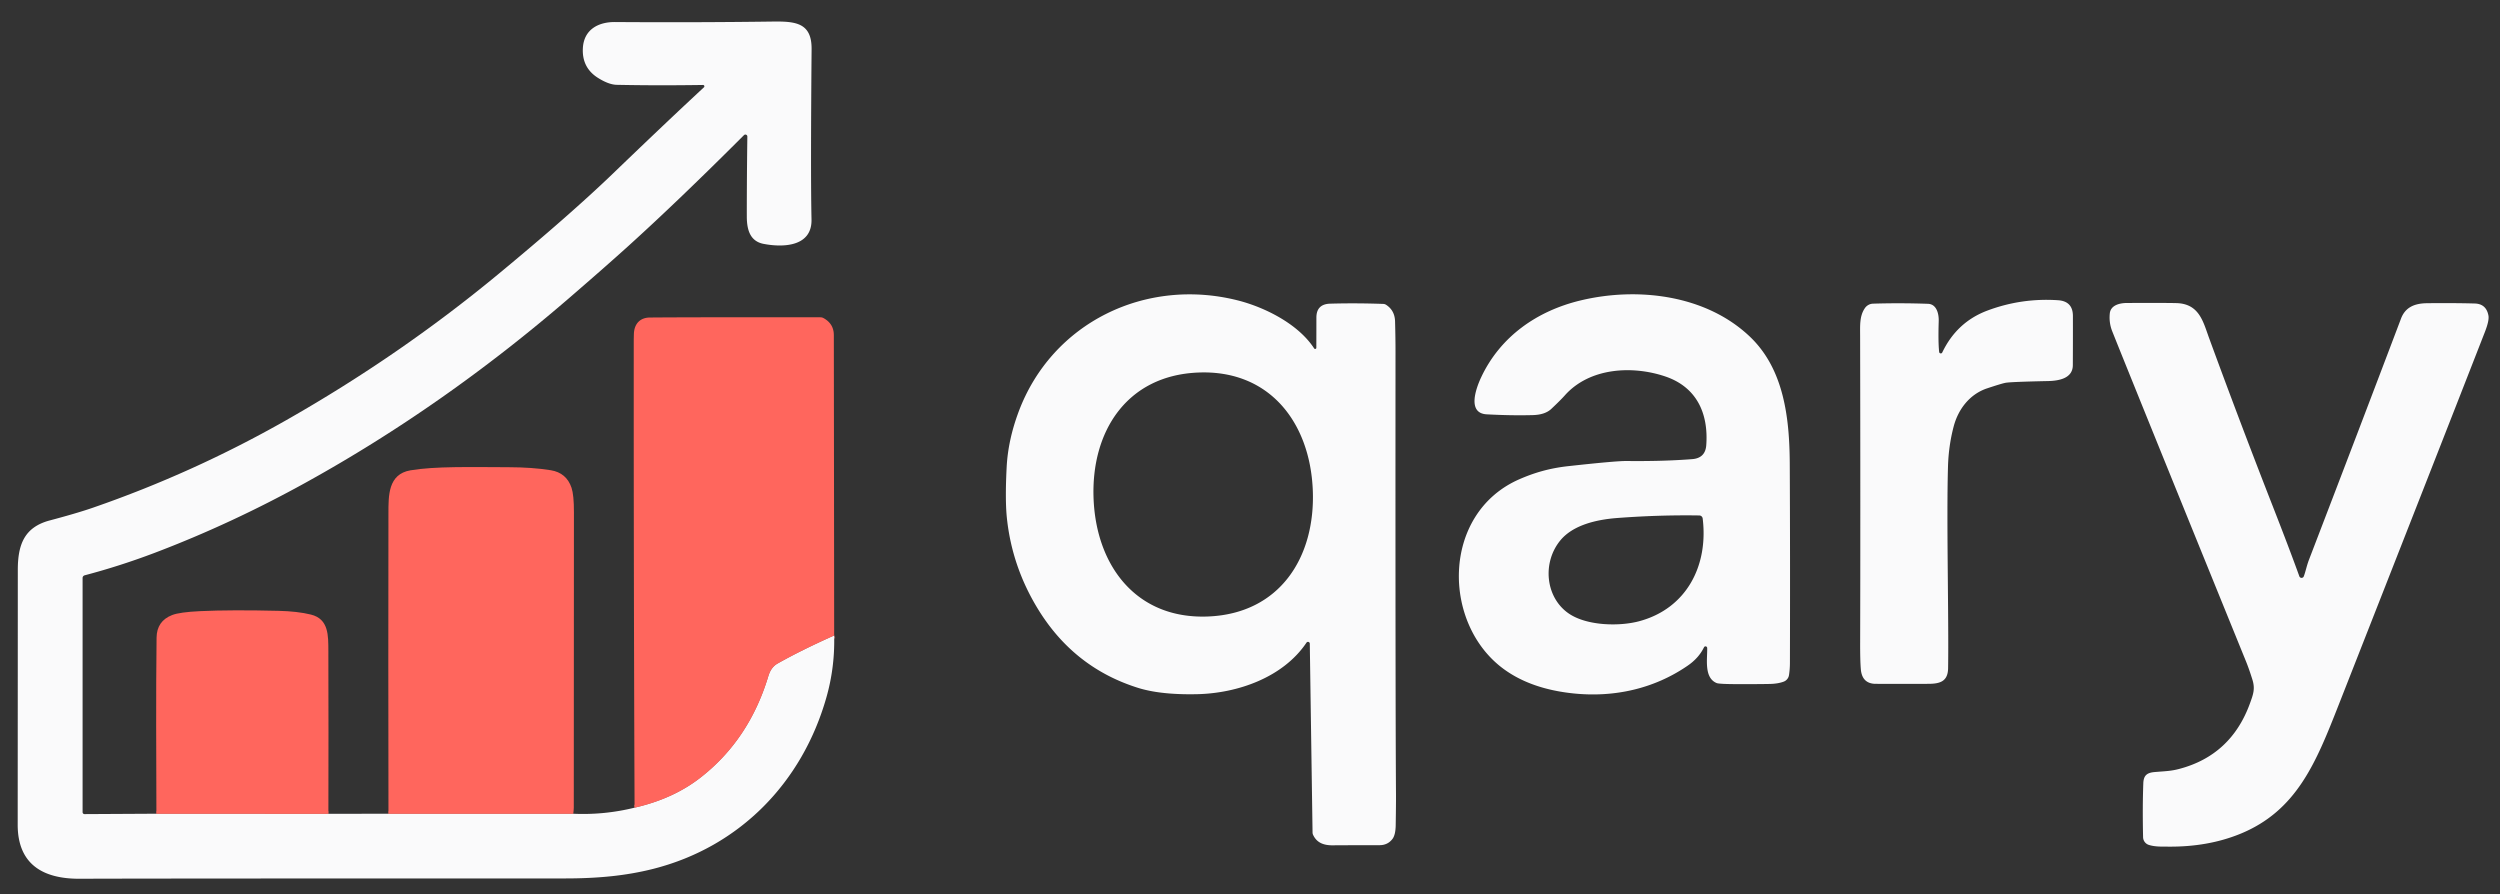
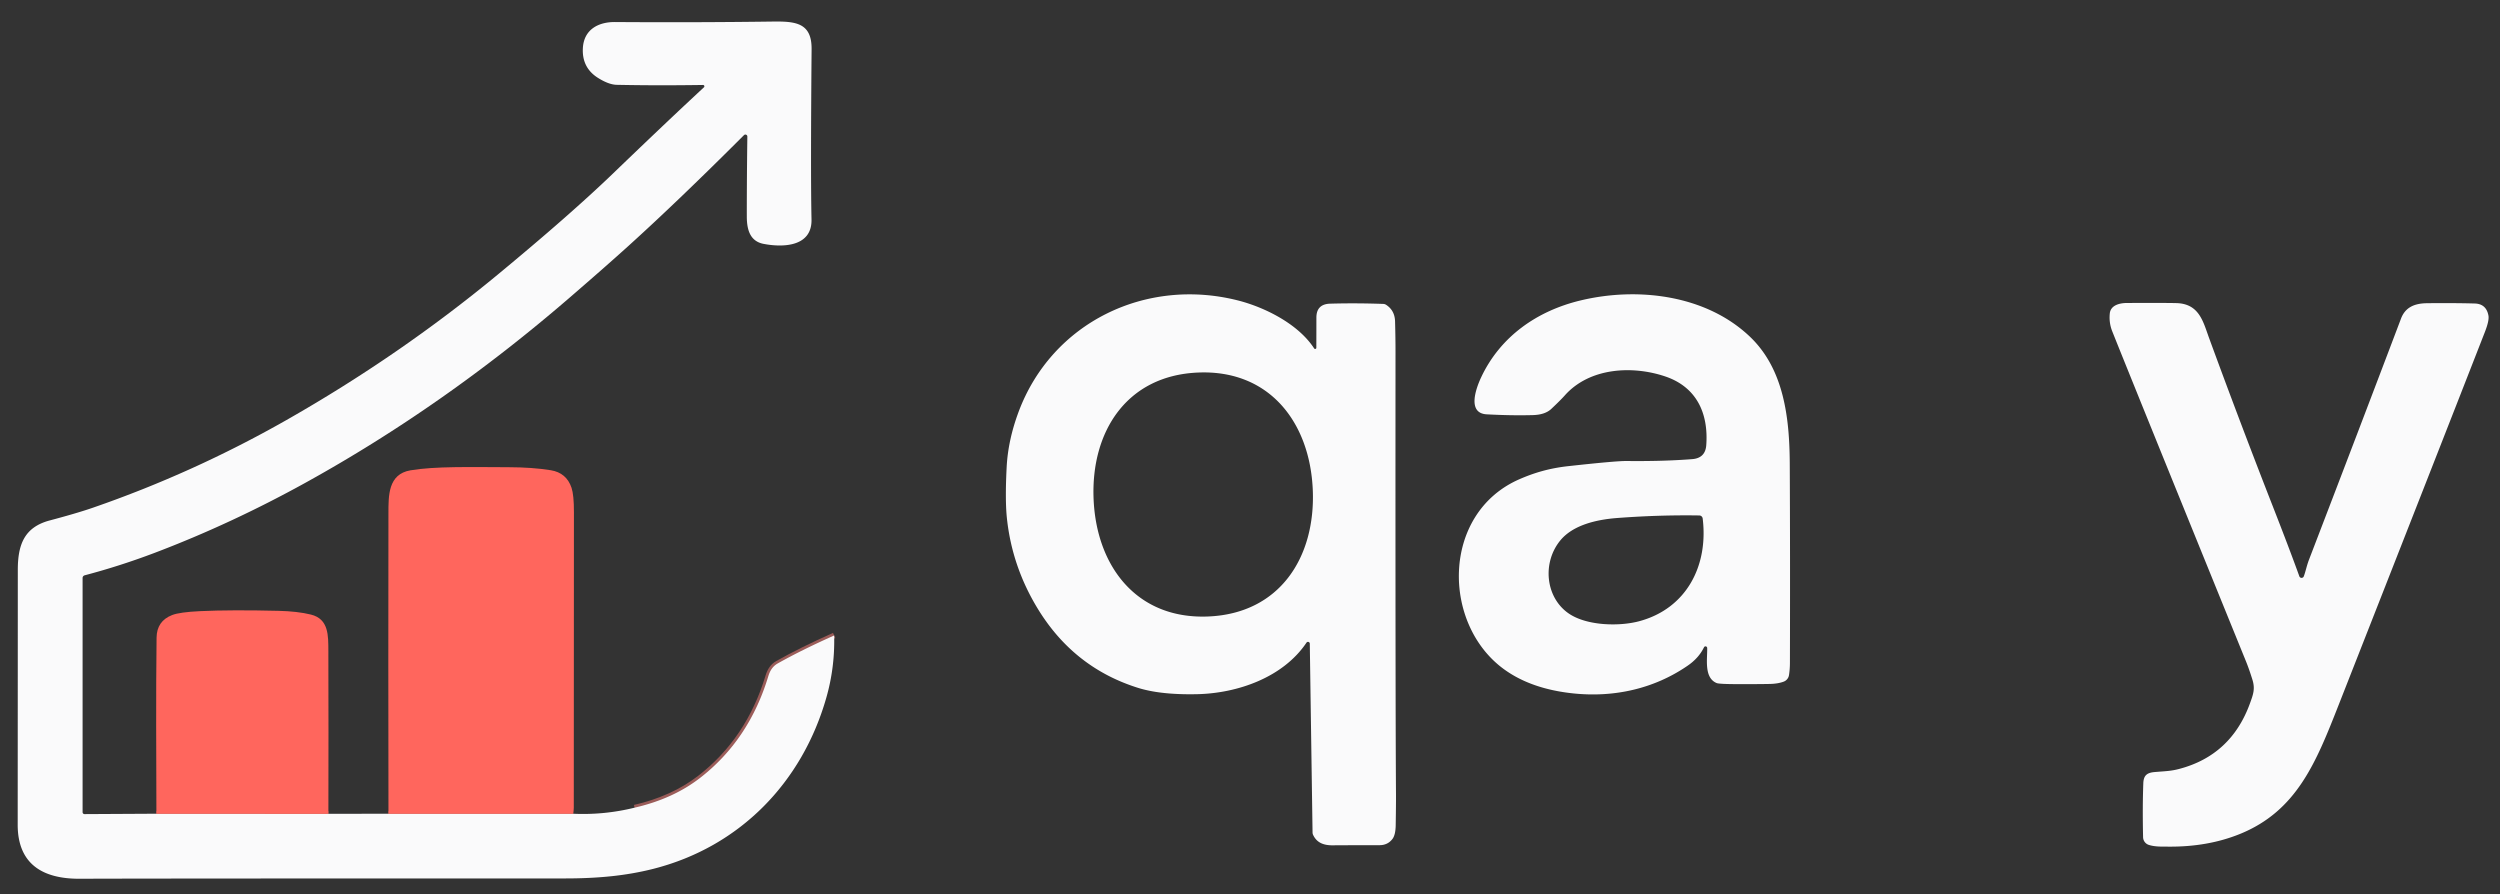
<svg xmlns="http://www.w3.org/2000/svg" xmlns:ns1="http://sodipodi.sourceforge.net/DTD/sodipodi-0.dtd" xmlns:ns2="http://www.inkscape.org/namespaces/inkscape" version="1.1" viewBox="0.00 0.00 886.00 317.00" id="svg380" ns1:docname="qary.svg" ns2:version="1.2.2 (b0a8486541, 2022-12-01)">
  <rect x="0.00" y="0.00" width="886.00" height="317.00" fill="#333333" stroke="none" />
  <defs id="defs384" />
  <ns1:namedview id="namedview382" pagecolor="#ffffff" bordercolor="#000000" borderopacity="0.25" ns2:showpageshadow="2" ns2:pageopacity="0.0" ns2:pagecheckerboard="0" ns2:deskcolor="#d1d1d1" showgrid="false" ns2:zoom="1.2067104" ns2:cx="417.25006" ns2:cy="112.28874" ns2:window-width="1920" ns2:window-height="971" ns2:window-x="0" ns2:window-y="32" ns2:window-maximized="1" ns2:current-layer="svg380" />
  <g stroke-width="2.00" fill="none" stroke-linecap="butt" id="g362" ns2:export-filename="g362.png" ns2:export-xdpi="96" ns2:export-ydpi="96">
    <path stroke="#9b5c59" vector-effect="non-scaling-stroke" d="   M 55.43 288.38   L 116.38 288.41" id="path356" />
    <path stroke="#9b5c59" vector-effect="non-scaling-stroke" d="   M 137.67 288.39   L 203.13 288.39" id="path358" />
    <path stroke="#9b5c59" vector-effect="non-scaling-stroke" d="   M 224.89 286.24   Q 238.47 283.13 248.02 275.76   Q 265.44 262.31 272.29 239.65   C 272.91 237.60 273.89 236.11 275.63 235.12   Q 284.07 230.37 295.63 225.21" id="path360" />
  </g>
  <path fill="#365154" d="   M 55.43 288.38   L 116.38 288.41   L 137.67 288.39   L 203.13 288.39   Q 214.17 288.89 224.89 286.24   Q 238.47 283.13 248.02 275.76   Q 265.44 262.31 272.29 239.65   C 272.91 237.60 273.89 236.11 275.63 235.12   Q 284.07 230.37 295.63 225.21   Q 295.91 236.49 292.87 247.18   C 284.30 277.33 262.17 300.09 231.64 307.89   C 221.60 310.45 211.50 311.32 200.01 311.32   Q 52.01 311.32 28.26 311.43   C 15.15 311.49 6.26 306.27 6.27 292.25   Q 6.31 224.88 6.31 202.00   C 6.32 193.10 8.54 186.85 17.65 184.44   C 22.80 183.07 28.49 181.47 32.93 179.93   Q 68.52 167.62 101.44 148.91   Q 141.58 126.09 176.36 97.35   Q 201.99 76.17 217.25 61.49   Q 236.55 42.91 249.48 30.94   A 0.48 0.48 0.0 0 0 249.15 30.11   Q 232.89 30.36 218.55 30.06   Q 215.79 30.00 212.05 27.68   Q 206.17 24.06 206.57 17.02   C 206.95 10.43 212.08 7.76 218.00 7.81   Q 246.35 8.01 273.74 7.64   C 281.93 7.53 287.70 8.04 287.63 17.39   Q 287.25 61.79 287.60 77.77   C 287.82 87.56 277.32 87.74 270.57 86.42   C 265.82 85.49 264.68 81.41 264.67 76.76   Q 264.65 65.24 264.86 48.40   A 0.70 0.70 0.0 0 0 263.66 47.90   Q 240.35 71.21 222.56 87.30   Q 214.28 94.78 201.66 105.67   Q 157.15 144.07 108.32 171.05   Q 81.96 185.62 54.89 195.90   Q 42.56 200.58 30.01 203.89   A 0.99 0.98 -7.2 0 0 29.27 204.84   L 29.27 287.84   A 0.68 0.68 0.0 0 0 29.96 288.52   L 55.43 288.38   Z" id="path364" style="fill:#fafafb;fill-opacity:1" />
  <path fill="#365154" d="   M 466.51 123.24   Q 466.53 118.02 466.53 112.54   Q 466.54 107.75 471.44 107.62   Q 480.71 107.36 490.26 107.71   A 1.95 1.87 61.3 0 1 491.21 108.01   Q 494.30 109.99 494.41 113.90   Q 494.57 119.69 494.57 124.76   Q 494.50 246.75 494.74 281.50   Q 494.76 284.68 494.64 292.41   Q 494.59 295.91 493.47 297.35   Q 491.78 299.53 488.93 299.53   Q 474.34 299.55 472.59 299.58   C 469.14 299.65 466.67 298.71 465.34 295.83   A 2.00 1.95 33.0 0 1 465.17 295.08   L 464.19 228.12   A 0.64 0.64 0.0 0 0 463.01 227.77   C 454.74 240.07 438.63 245.71 424.24 246.02   C 417.60 246.16 409.77 245.80 403.33 243.78   Q 380.44 236.61 367.68 215.56   Q 358.60 200.60 356.83 183.48   Q 356.17 177.05 356.76 165.52   Q 357.26 155.96 360.98 145.98   C 372.87 114.13 406.22 98.22 438.74 106.48   C 448.09 108.86 460.04 114.72 465.73 123.47   A 0.42 0.42 0.0 0 0 466.51 123.24   Z   M 424.59 132.03   C 399.22 133.09 386.57 153.05 387.57 176.89   C 388.57 200.72 402.85 219.55 428.23 218.48   C 453.60 217.41 466.25 197.46 465.25 173.62   C 464.25 149.79 449.97 130.96 424.59 132.03   Z" id="path366" style="fill:#fafafb;fill-opacity:1" />
  <path fill="#365154" d="   M 603.89 229.41   Q 602.05 233.20 598.13 235.90   C 586.14 244.17 571.91 247.25 557.54 245.74   Q 542.90 244.21 533.34 237.41   C 510.90 221.48 510.70 182.06 538.38 169.88   C 543.67 167.56 549.09 165.94 555.75 165.21   Q 572.67 163.34 576.51 163.38   Q 589.37 163.52 599.71 162.72   Q 604.36 162.36 604.70 157.78   C 605.53 146.44 601.25 137.13 590.10 133.39   C 578.43 129.47 563.33 130.29 554.57 140.13   Q 552.98 141.91 549.75 144.94   Q 547.56 146.99 543.26 147.11   Q 535.85 147.32 526.90 146.84   C 519.85 146.46 523.08 137.59 525.02 133.51   C 531.77 119.31 544.64 110.18 560.22 106.46   C 580.36 101.64 604.55 104.45 620.17 119.32   C 632.21 130.79 634.20 148.01 634.29 164.26   Q 634.45 195.48 634.35 235.01   Q 634.34 237.17 634.02 239.26   A 2.95 2.95 0.0 0 1 632.15 241.57   Q 630.11 242.33 627.24 242.39   Q 623.62 242.47 616.17 242.46   Q 609.29 242.45 608.39 242.08   C 603.81 240.20 605.13 233.45 605.03 229.66   A 0.60 0.60 0.0 0 0 603.89 229.41   Z   M 603.43 183.75   A 1.22 1.22 0.0 0 0 602.24 182.68   Q 587.98 182.45 573.02 183.59   C 565.75 184.15 557.45 186.08 552.98 191.52   C 546.52 199.39 547.70 211.63 555.83 217.33   C 562.24 221.82 573.82 222.06 580.90 220.17   C 597.64 215.70 605.50 200.55 603.43 183.75   Z" id="path368" style="fill:#fafafb;fill-opacity:1" />
-   <path fill="#365154" d="   M 687.24 124.74   A 0.58 0.57 54.8 0 0 688.33 124.93   Q 693.47 114.16 704.30 110.08   Q 716.38 105.54 729.35 106.40   Q 734.63 106.74 734.64 112.00   Q 734.66 120.36 734.61 129.43   C 734.58 134.12 729.68 134.97 725.75 135.05   Q 712.52 135.33 710.74 135.67   Q 709.30 135.95 704.27 137.62   C 698.02 139.70 694.00 145.05 692.39 151.11   Q 690.59 157.92 690.37 165.29   C 689.80 184.92 690.68 218.88 690.41 236.77   C 690.34 241.39 687.73 242.34 683.43 242.35   Q 664.84 242.38 664.28 242.34   Q 659.89 242.05 659.48 237.18   Q 659.22 234.20 659.24 227.75   Q 659.36 184.99 659.23 119.25   C 659.22 115.27 659.00 111.99 660.92 109.20   A 3.63 3.63 0.0 0 1 663.80 107.62   Q 673.36 107.32 683.28 107.67   C 686.37 107.78 687.16 111.26 687.08 113.82   Q 686.85 121.27 687.24 124.74   Z" id="path370" style="fill:#fafafb;fill-opacity:1" />
  <path fill="#365154" d="   M 816.46 204.27   C 817.15 202.43 817.47 200.54 818.32 198.33   Q 836.45 151.13 850.92 112.91   C 852.43 108.92 855.66 107.52 860.08 107.46   Q 869.29 107.35 877.02 107.56   Q 881.11 107.67 881.90 111.81   Q 882.24 113.58 880.64 117.67   Q 864.69 158.55 828.75 250.00   C 820.80 270.21 813.99 287.39 793.81 295.57   Q 782.49 300.16 768.53 300.05   C 766.26 300.03 763.80 300.15 761.56 299.44   A 2.93 2.93 0.0 0 1 759.51 296.70   Q 759.27 286.12 759.59 277.57   C 759.70 274.80 760.88 273.84 763.65 273.61   C 767.49 273.29 769.39 273.29 772.41 272.48   Q 790.68 267.62 797.35 249.37   C 798.57 246.03 799.27 244.11 798.25 240.86   Q 797.04 236.98 795.95 234.32   Q 756.76 137.91 748.60 117.47   Q 747.37 114.40 747.71 111.09   C 748.01 108.14 751.23 107.39 753.75 107.38   Q 767.07 107.32 771.28 107.42   C 779.46 107.62 780.80 114.06 782.93 119.88   Q 793.79 149.53 805.23 178.80   Q 811.37 194.49 814.89 204.25   A 0.84 0.84 0.0 0 0 816.46 204.27   Z" id="path372" style="fill:#fafafb;fill-opacity:1" />
-   <path fill="#ff665d" d="   M 295.63 225.21   Q 284.07 230.37 275.63 235.12   C 273.89 236.11 272.91 237.60 272.29 239.65   Q 265.44 262.31 248.02 275.76   Q 238.47 283.13 224.89 286.24   Q 224.56 203.65 224.60 121.25   Q 224.60 119.85 224.65 118.40   C 224.74 114.90 226.70 112.56 230.33 112.53   Q 246.39 112.40 290.76 112.45   A 2.26 2.24 -30.7 0 1 291.83 112.72   Q 295.50 114.71 295.51 118.75   Q 295.58 172.08 295.63 225.21   Z" id="path374" />
  <path fill="#ff665d" d="   M 203.13 288.39   L 137.67 288.39   Q 137.57 235.19 137.66 182.00   C 137.68 175.75 137.47 168.04 145.48 166.68   C 154.12 165.22 166.69 165.54 180.18 165.58   Q 188.70 165.60 195.20 166.65   Q 200.77 167.55 202.56 172.89   Q 203.41 175.46 203.40 181.50   Q 203.40 185.67 203.35 286.25   Q 203.35 287.10 203.13 288.39   Z" id="path376" />
  <path fill="#ff665d" d="   M 116.38 288.41   L 55.43 288.38   C 55.38 267.53 55.24 246.73 55.49 225.99   Q 55.56 220.09 60.99 217.98   Q 63.68 216.93 70.91 216.59   Q 82.04 216.07 98.75 216.48   Q 105.45 216.64 110.18 217.80   C 116.54 219.37 116.35 225.25 116.37 230.75   Q 116.45 259.43 116.38 288.41   Z" id="path378" />
</svg>